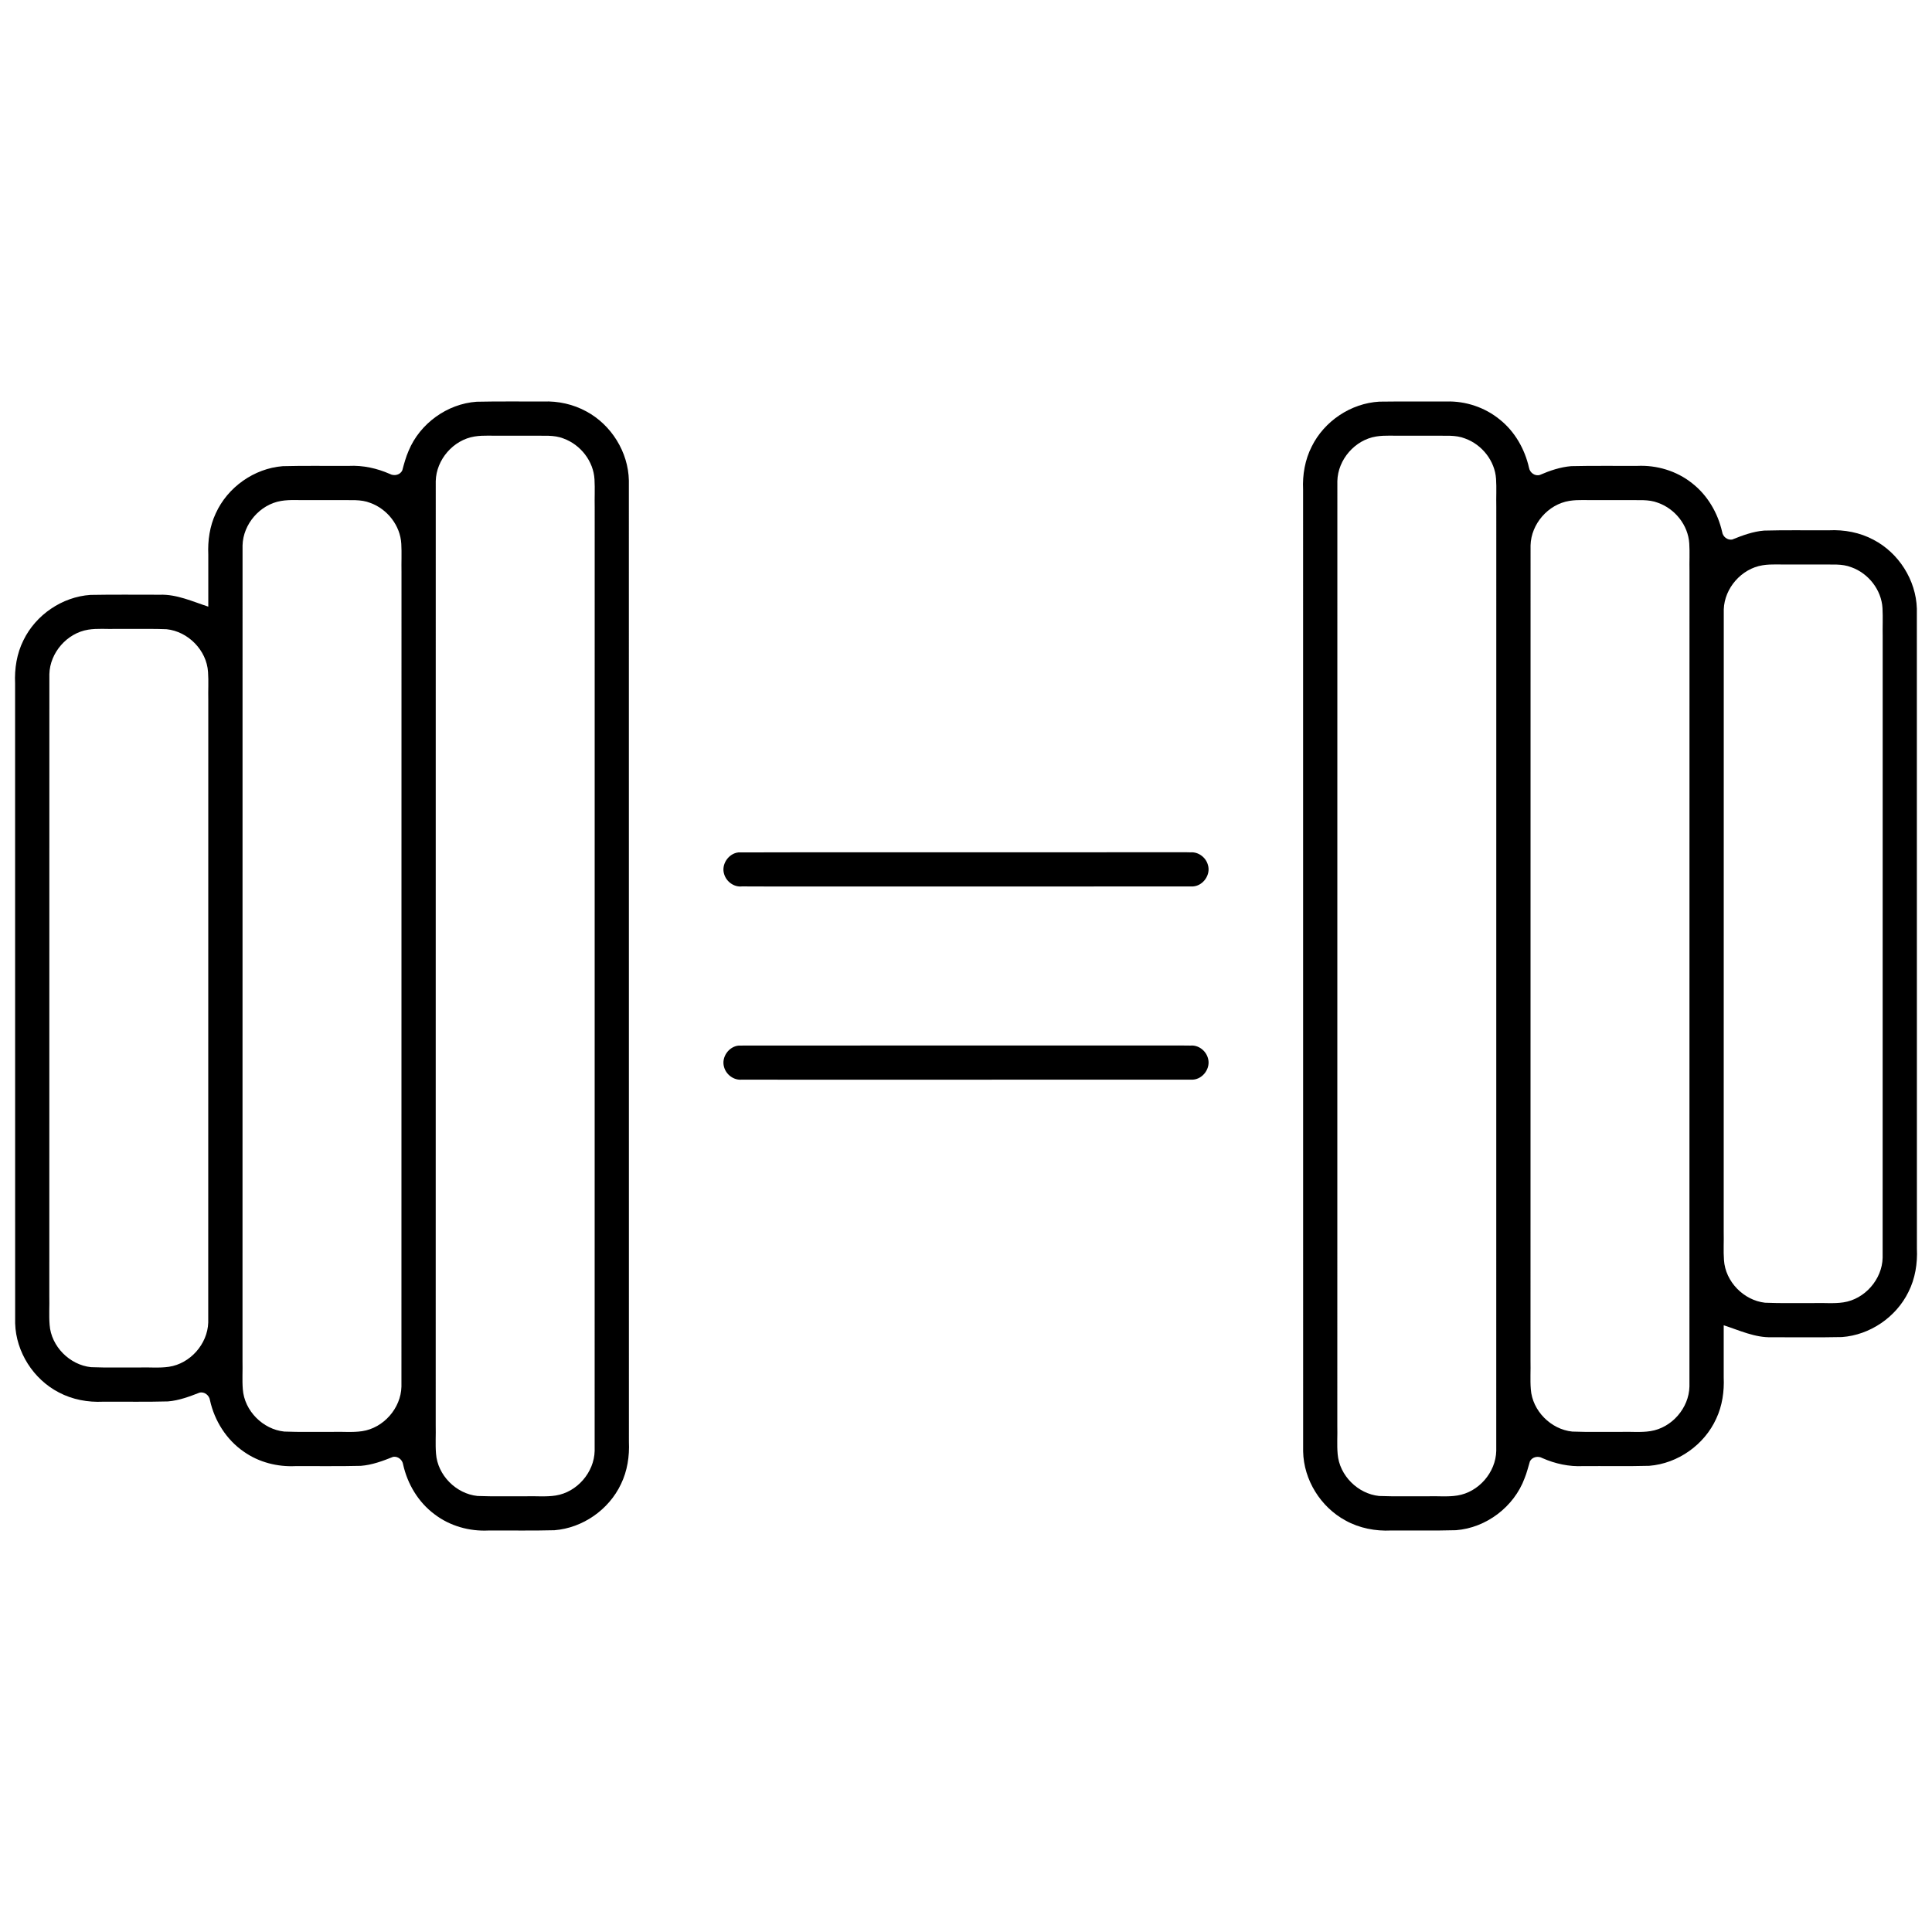
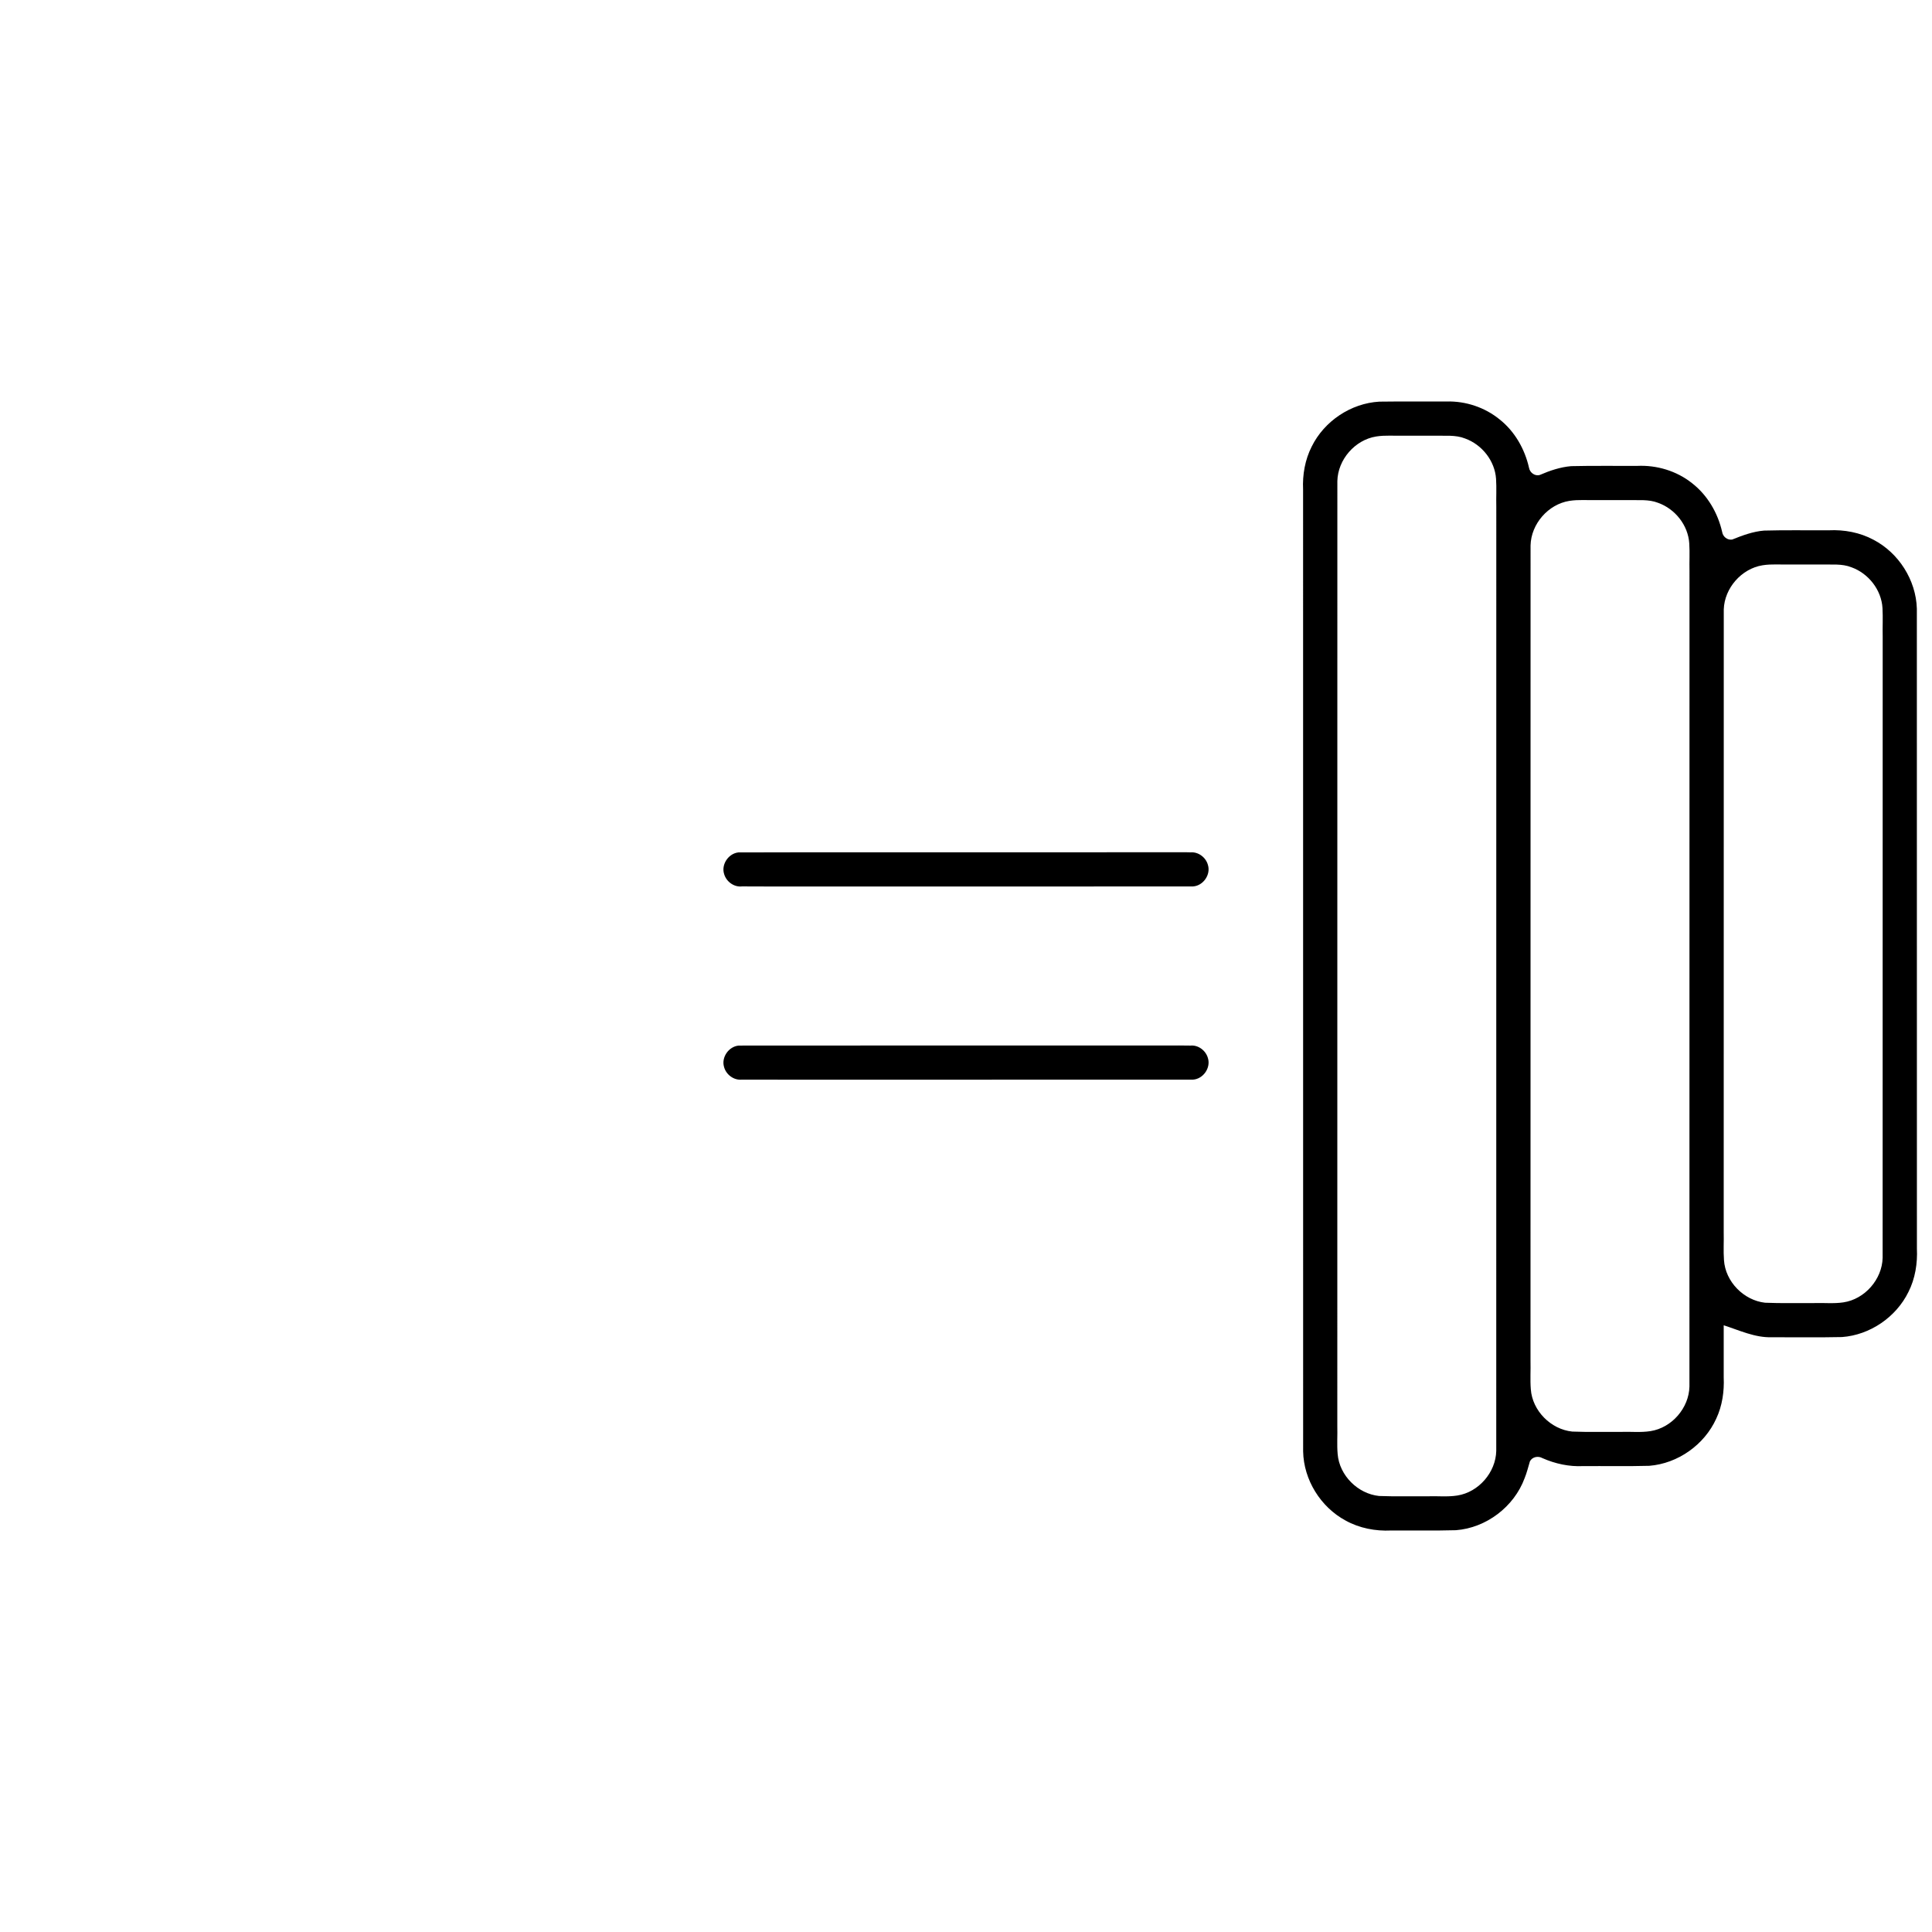
<svg xmlns="http://www.w3.org/2000/svg" xmlns:ns1="http://sodipodi.sourceforge.net/DTD/sodipodi-0.dtd" xmlns:ns2="http://www.inkscape.org/namespaces/inkscape" version="1.1" id="Layer_1" x="0px" y="0px" viewBox="0 0 512 512" style="enable-background:new 0 0 512 512;" xml:space="preserve" ns1:docname="pesi.svg" ns2:version="1.0.1 (3bc2e813f5, 2020-09-07)">
  <defs id="defs49" />
  <ns1:namedview pagecolor="#ffffff" bordercolor="#666666" borderopacity="1" objecttolerance="10" gridtolerance="10" guidetolerance="10" ns2:pageopacity="0" ns2:pageshadow="2" ns2:window-width="1920" ns2:window-height="1028" id="namedview47" showgrid="false" ns2:zoom="1.6796875" ns2:cx="256" ns2:cy="256" ns2:window-x="-6" ns2:window-y="-6" ns2:window-maximized="1" ns2:current-layer="Layer_1" />
  <g id="g14">
    <g id="g12">
      <g id="g10">
        <path id="path2" d="m 313.455,225.857 c -29.451,0.024 -58.903,-0.003 -88.355,0.015 -9.812,0.017 -19.626,-0.024 -29.436,0.029 -2.62,0.296 -4.576,3.19 -3.764,5.726 0.571,2.006 2.615,3.525 4.725,3.281 11.299,0.061 22.598,0.009 33.897,0.027 28.559,-0.002 57.119,0.008 85.678,-0.022 2.671,-0.201 4.711,-3.124 3.912,-5.696 -0.539,-1.99 -2.516,-3.499 -4.601,-3.335 -0.685,-0.03 -1.37,-0.026 -2.056,-0.024 z" />
        <path id="path4" d="m 383.363,106.4 c -5.939,0.02 -11.881,-0.041 -17.819,0.04 -7.521,0.424 -14.594,5.144 -17.923,11.894 -1.785,3.503 -2.47,7.486 -2.289,11.394 0.004,84.974 -0.009,169.947 0.013,254.921 0.144,7.531 4.636,14.748 11.254,18.314 3.658,2.026 7.899,2.836 12.055,2.636 5.728,-0.037 11.46,0.085 17.185,-0.079 8.031,-0.61 15.402,-6.215 18.19,-13.762 0.601,-1.453 0.957,-2.991 1.414,-4.485 0.602,-1.191 2.176,-1.502 3.294,-0.863 3.385,1.501 7.106,2.309 10.821,2.122 5.834,-0.037 11.673,0.084 17.504,-0.075 7.592,-0.596 14.623,-5.577 17.762,-12.507 1.598,-3.403 2.141,-7.212 1.976,-10.946 0,-4.597 0,-9.193 0,-13.79 4.157,1.336 8.278,3.311 12.743,3.172 6.199,-0.006 12.402,0.082 18.599,-0.051 7.422,-0.543 14.337,-5.268 17.609,-11.943 1.795,-3.543 2.431,-7.571 2.249,-11.514 -0.003,-56.527 0.009,-113.055 -0.015,-169.582 -0.221,-7.555 -4.797,-14.763 -11.49,-18.252 -3.604,-1.938 -7.748,-2.703 -11.816,-2.51 -5.731,0.036 -11.466,-0.084 -17.194,0.078 -2.942,0.241 -5.738,1.289 -8.451,2.378 -1.268,0.207 -2.465,-0.772 -2.647,-2.019 -1.139,-5.03 -3.888,-9.752 -7.993,-12.933 -4.073,-3.244 -9.354,-4.821 -14.536,-4.571 -5.826,0.032 -11.655,-0.072 -17.478,0.069 -2.882,0.242 -5.666,1.186 -8.298,2.327 -1.301,0.409 -2.655,-0.598 -2.88,-1.894 -1.12,-4.964 -3.776,-9.643 -7.795,-12.822 -3.914,-3.191 -9,-4.886 -14.043,-4.746 z m -3.115,9.064 c 2.68,0.088 5.469,-0.278 8.023,0.746 4.476,1.616 7.891,5.928 8.2,10.711 0.162,2.455 -0.003,4.919 0.062,7.378 -0.003,83.403 0.007,166.806 -0.011,250.209 -0.13,5.698 -4.674,10.94 -10.317,11.82 -2.616,0.416 -5.273,0.108 -7.907,0.204 -4.275,-0.033 -8.556,0.085 -12.827,-0.081 -5.633,-0.578 -10.52,-5.441 -10.979,-11.111 -0.22,-2.473 -0.018,-4.961 -0.091,-7.44 0.002,-83.473 -0.006,-166.947 0.013,-250.42 0.128,-5.685 4.661,-10.906 10.282,-11.805 2.448,-0.393 4.942,-0.134 7.41,-0.21 2.714,-0.002 5.428,-0.001 8.142,3.3e-4 z m 51.197,17.066 c 2.66,0.089 5.423,-0.274 7.963,0.723 4.512,1.603 7.966,5.941 8.264,10.757 0.16,2.448 -0.002,4.904 0.061,7.356 -2.6e-4,72.029 0.008,144.059 -0.014,216.089 -0.13,5.693 -4.678,10.925 -10.313,11.806 -2.616,0.416 -5.274,0.108 -7.909,0.204 -4.279,-0.034 -8.564,0.087 -12.839,-0.083 -5.665,-0.584 -10.567,-5.508 -10.976,-11.214 -0.204,-2.506 -0.011,-5.023 -0.082,-7.534 5.6e-4,-72.035 -0.009,-144.07 0.014,-216.105 0.139,-5.679 4.667,-10.891 10.283,-11.788 2.447,-0.393 4.941,-0.134 7.408,-0.21 2.713,-0.002 5.427,-0.001 8.14,3.3e-4 z m 51.201,17.066 c 2.678,0.088 5.464,-0.278 8.018,0.744 4.514,1.623 7.941,5.991 8.217,10.812 0.139,2.523 -0.006,5.053 0.052,7.579 -5.3e-4,54.868 0.009,109.737 -0.014,164.605 -0.139,5.717 -4.729,10.96 -10.394,11.804 -2.591,0.39 -5.219,0.096 -7.827,0.189 -4.313,-0.034 -8.633,0.094 -12.942,-0.092 -5.654,-0.633 -10.515,-5.585 -10.882,-11.291 -0.187,-2.477 -0.004,-4.965 -0.073,-7.447 4.8e-4,-55.002 -0.009,-110.005 0.017,-165.007 0.187,-5.642 4.698,-10.792 10.279,-11.686 2.447,-0.393 4.941,-0.134 7.408,-0.21 2.714,-0.002 5.428,-0.001 8.142,3.3e-4 z" />
-         <path id="path6" d="m 143.98,106.4 c -5.892,0.029 -11.788,-0.071 -17.678,0.065 -7.803,0.551 -15.032,5.79 -18.021,13.013 -0.713,1.639 -1.19,3.376 -1.644,5.09 -0.494,1.293 -2.17,1.67 -3.323,1.033 -3.408,-1.497 -7.137,-2.325 -10.871,-2.134 -5.835,0.037 -11.674,-0.083 -17.506,0.075 -7.592,0.596 -14.623,5.577 -17.762,12.507 -1.601,3.403 -2.141,7.212 -1.976,10.946 0,4.591 0,9.182 0,13.773 -4.178,-1.359 -8.339,-3.304 -12.829,-3.156 -6.136,0.008 -12.273,-0.072 -18.407,0.046 -7.494,0.506 -14.483,5.286 -17.757,12.033 C 4.444,173.216 3.819,177.21 4,181.122 c 0.003,56.527 -0.009,113.055 0.015,169.582 0.22,7.595 4.845,14.835 11.59,18.307 3.581,1.899 7.686,2.646 11.716,2.455 5.732,-0.037 11.468,0.086 17.196,-0.078 2.901,-0.234 5.654,-1.274 8.34,-2.314 1.32,-0.35 2.621,0.717 2.793,2.022 1.196,5.432 4.374,10.481 9,13.638 3.957,2.792 8.879,4.035 13.691,3.799 5.762,-0.034 11.528,0.078 17.287,-0.071 2.978,-0.227 5.808,-1.29 8.553,-2.384 1.269,-0.208 2.464,0.772 2.649,2.019 1.148,5.18 4.043,10.029 8.336,13.207 4.041,3.095 9.214,4.543 14.275,4.297 5.829,-0.036 11.662,0.082 17.488,-0.076 7.487,-0.589 14.428,-5.437 17.631,-12.221 1.691,-3.476 2.283,-7.392 2.108,-11.231 -0.004,-84.908 0.009,-169.815 -0.013,-254.723 -0.144,-7.532 -4.636,-14.748 -11.254,-18.314 -3.471,-1.902 -7.471,-2.788 -11.42,-2.636 z m -2.666,9.064 c 2.688,0.087 5.485,-0.278 8.045,0.756 4.507,1.635 7.927,6.007 8.189,10.829 0.141,2.48 -0.008,4.967 0.051,7.45 -0.003,83.335 0.006,166.671 -0.011,250.007 -0.128,5.698 -4.675,10.938 -10.316,11.822 -2.65,0.412 -5.34,0.11 -8.008,0.203 -4.244,-0.033 -8.495,0.087 -12.735,-0.083 -5.667,-0.584 -10.572,-5.51 -10.979,-11.219 -0.204,-2.504 -0.012,-5.021 -0.083,-7.53 0.003,-83.403 -0.007,-166.806 0.011,-250.209 0.132,-5.69 4.664,-10.924 10.296,-11.817 2.444,-0.392 4.934,-0.133 7.398,-0.21 2.714,-0.002 5.428,-0.001 8.142,3.3e-4 z m -51.203,17.066 c 2.688,0.087 5.485,-0.277 8.045,0.754 4.507,1.636 7.931,6.007 8.191,10.831 0.143,2.48 -0.005,4.967 0.053,7.45 -5.6e-4,71.968 0.009,143.937 -0.014,215.905 -0.14,5.723 -4.741,10.967 -10.412,11.807 -2.619,0.387 -5.274,0.096 -7.909,0.187 -4.242,-0.033 -8.491,0.087 -12.729,-0.083 -5.664,-0.58 -10.565,-5.496 -10.987,-11.199 -0.204,-2.478 -0.01,-4.967 -0.082,-7.45 0.003,-72.066 -0.007,-144.131 0.012,-216.197 0.138,-5.648 4.613,-10.836 10.189,-11.778 2.477,-0.42 5.005,-0.148 7.505,-0.228 2.713,-0.002 5.425,-0.001 8.138,3.3e-4 z m -55.594,34.133 c 3.204,0.024 6.415,-0.049 9.615,0.086 5.701,0.582 10.627,5.566 10.995,11.31 0.182,2.475 0.004,4.96 0.071,7.439 -4.85e-4,55.002 0.009,110.005 -0.016,165.007 -0.189,5.685 -4.772,10.868 -10.408,11.706 -2.619,0.387 -5.274,0.096 -7.909,0.187 -4.245,-0.033 -8.496,0.087 -12.737,-0.083 -5.665,-0.585 -10.57,-5.507 -10.98,-11.214 -0.204,-2.506 -0.011,-5.023 -0.082,-7.534 0.003,-54.968 -0.007,-109.936 0.014,-164.904 0.14,-5.68 4.67,-10.89 10.285,-11.79 2.44,-0.391 4.925,-0.128 7.385,-0.203 1.256,-0.002 2.511,-0.004 3.767,-0.007 z" />
        <path id="path8" d="m 309.303,277.072 c -37.84,-0.011 -75.682,-0.016 -113.521,0.016 -2.635,0.224 -4.653,3.08 -3.912,5.637 0.533,2.057 2.601,3.616 4.746,3.388 10.636,0.047 21.273,0.007 31.909,0.021 29.209,2.1e-4 58.419,0.004 87.628,-0.019 2.678,-0.169 4.742,-3.082 3.971,-5.663 -0.532,-2.008 -2.537,-3.565 -4.644,-3.361 -2.058,-0.048 -4.118,-0.025 -6.177,-0.018 z" />
      </g>
    </g>
  </g>
  <g id="g16">
</g>
  <g id="g18">
</g>
  <g id="g20">
</g>
  <g id="g22">
</g>
  <g id="g24">
</g>
  <g id="g26">
</g>
  <g id="g28">
</g>
  <g id="g30">
</g>
  <g id="g32">
</g>
  <g id="g34">
</g>
  <g id="g36">
</g>
  <g id="g38">
</g>
  <g id="g40">
</g>
  <g id="g42">
</g>
  <g id="g44">
</g>
</svg>